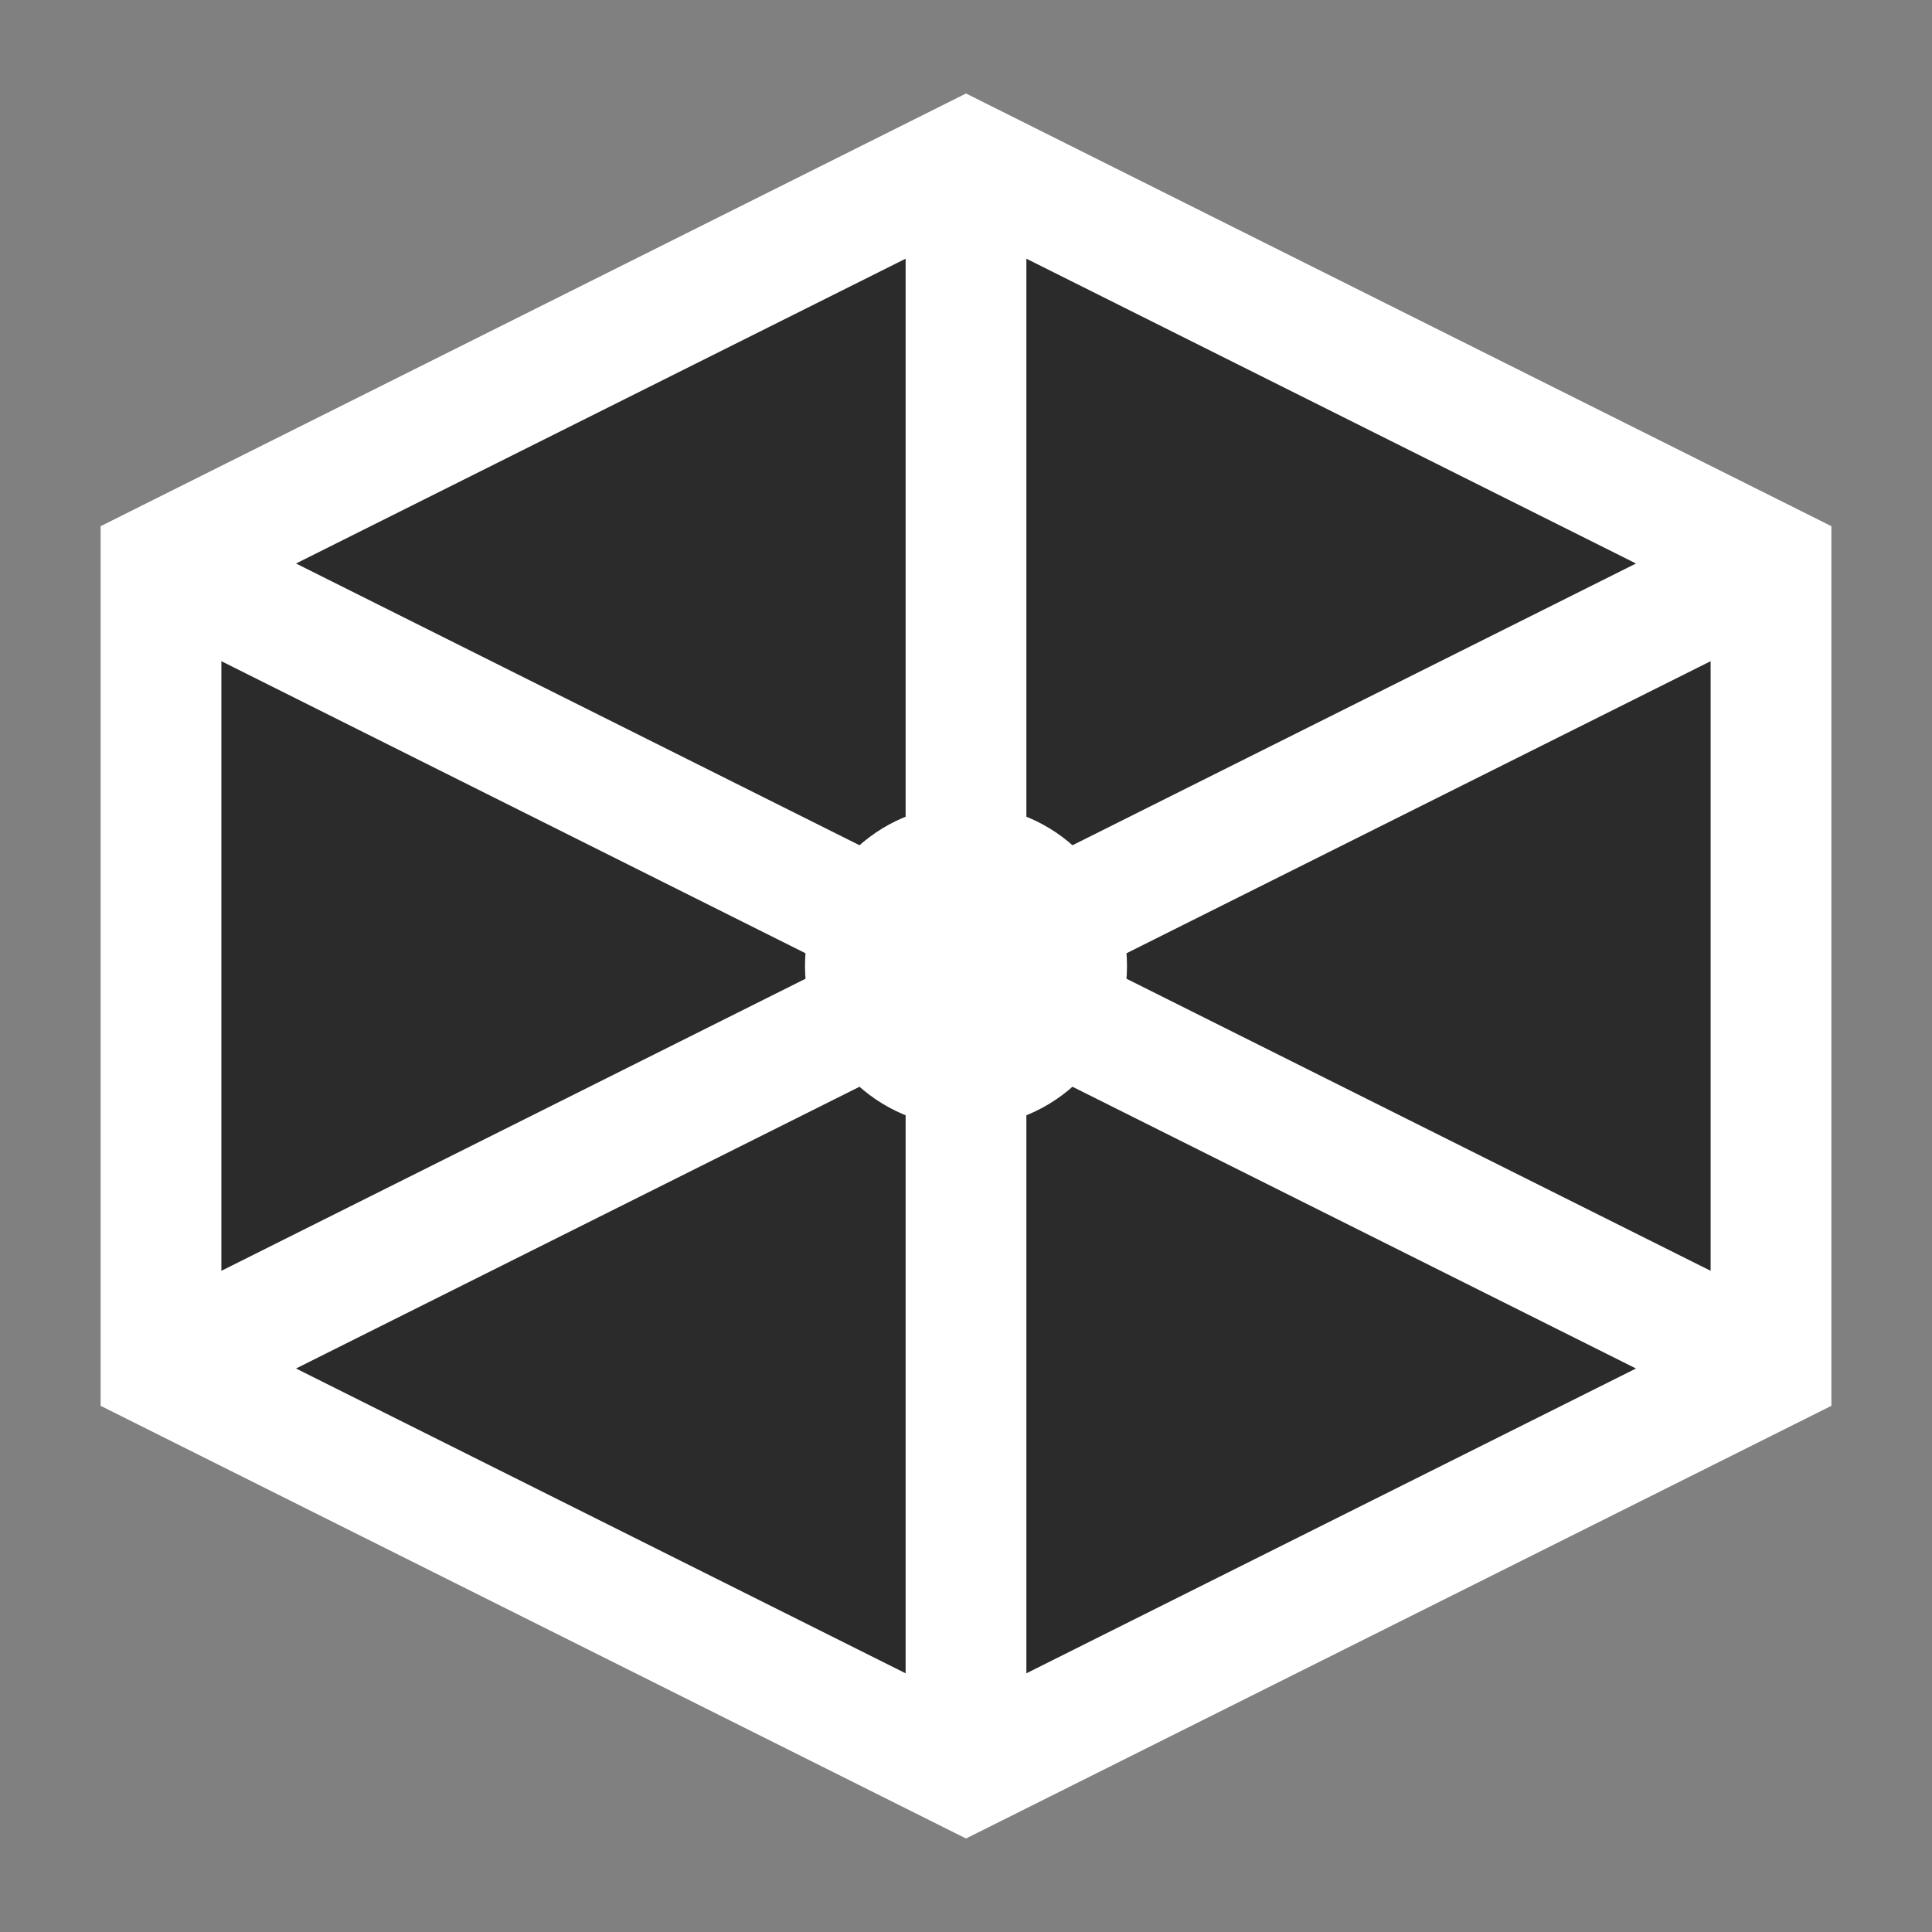
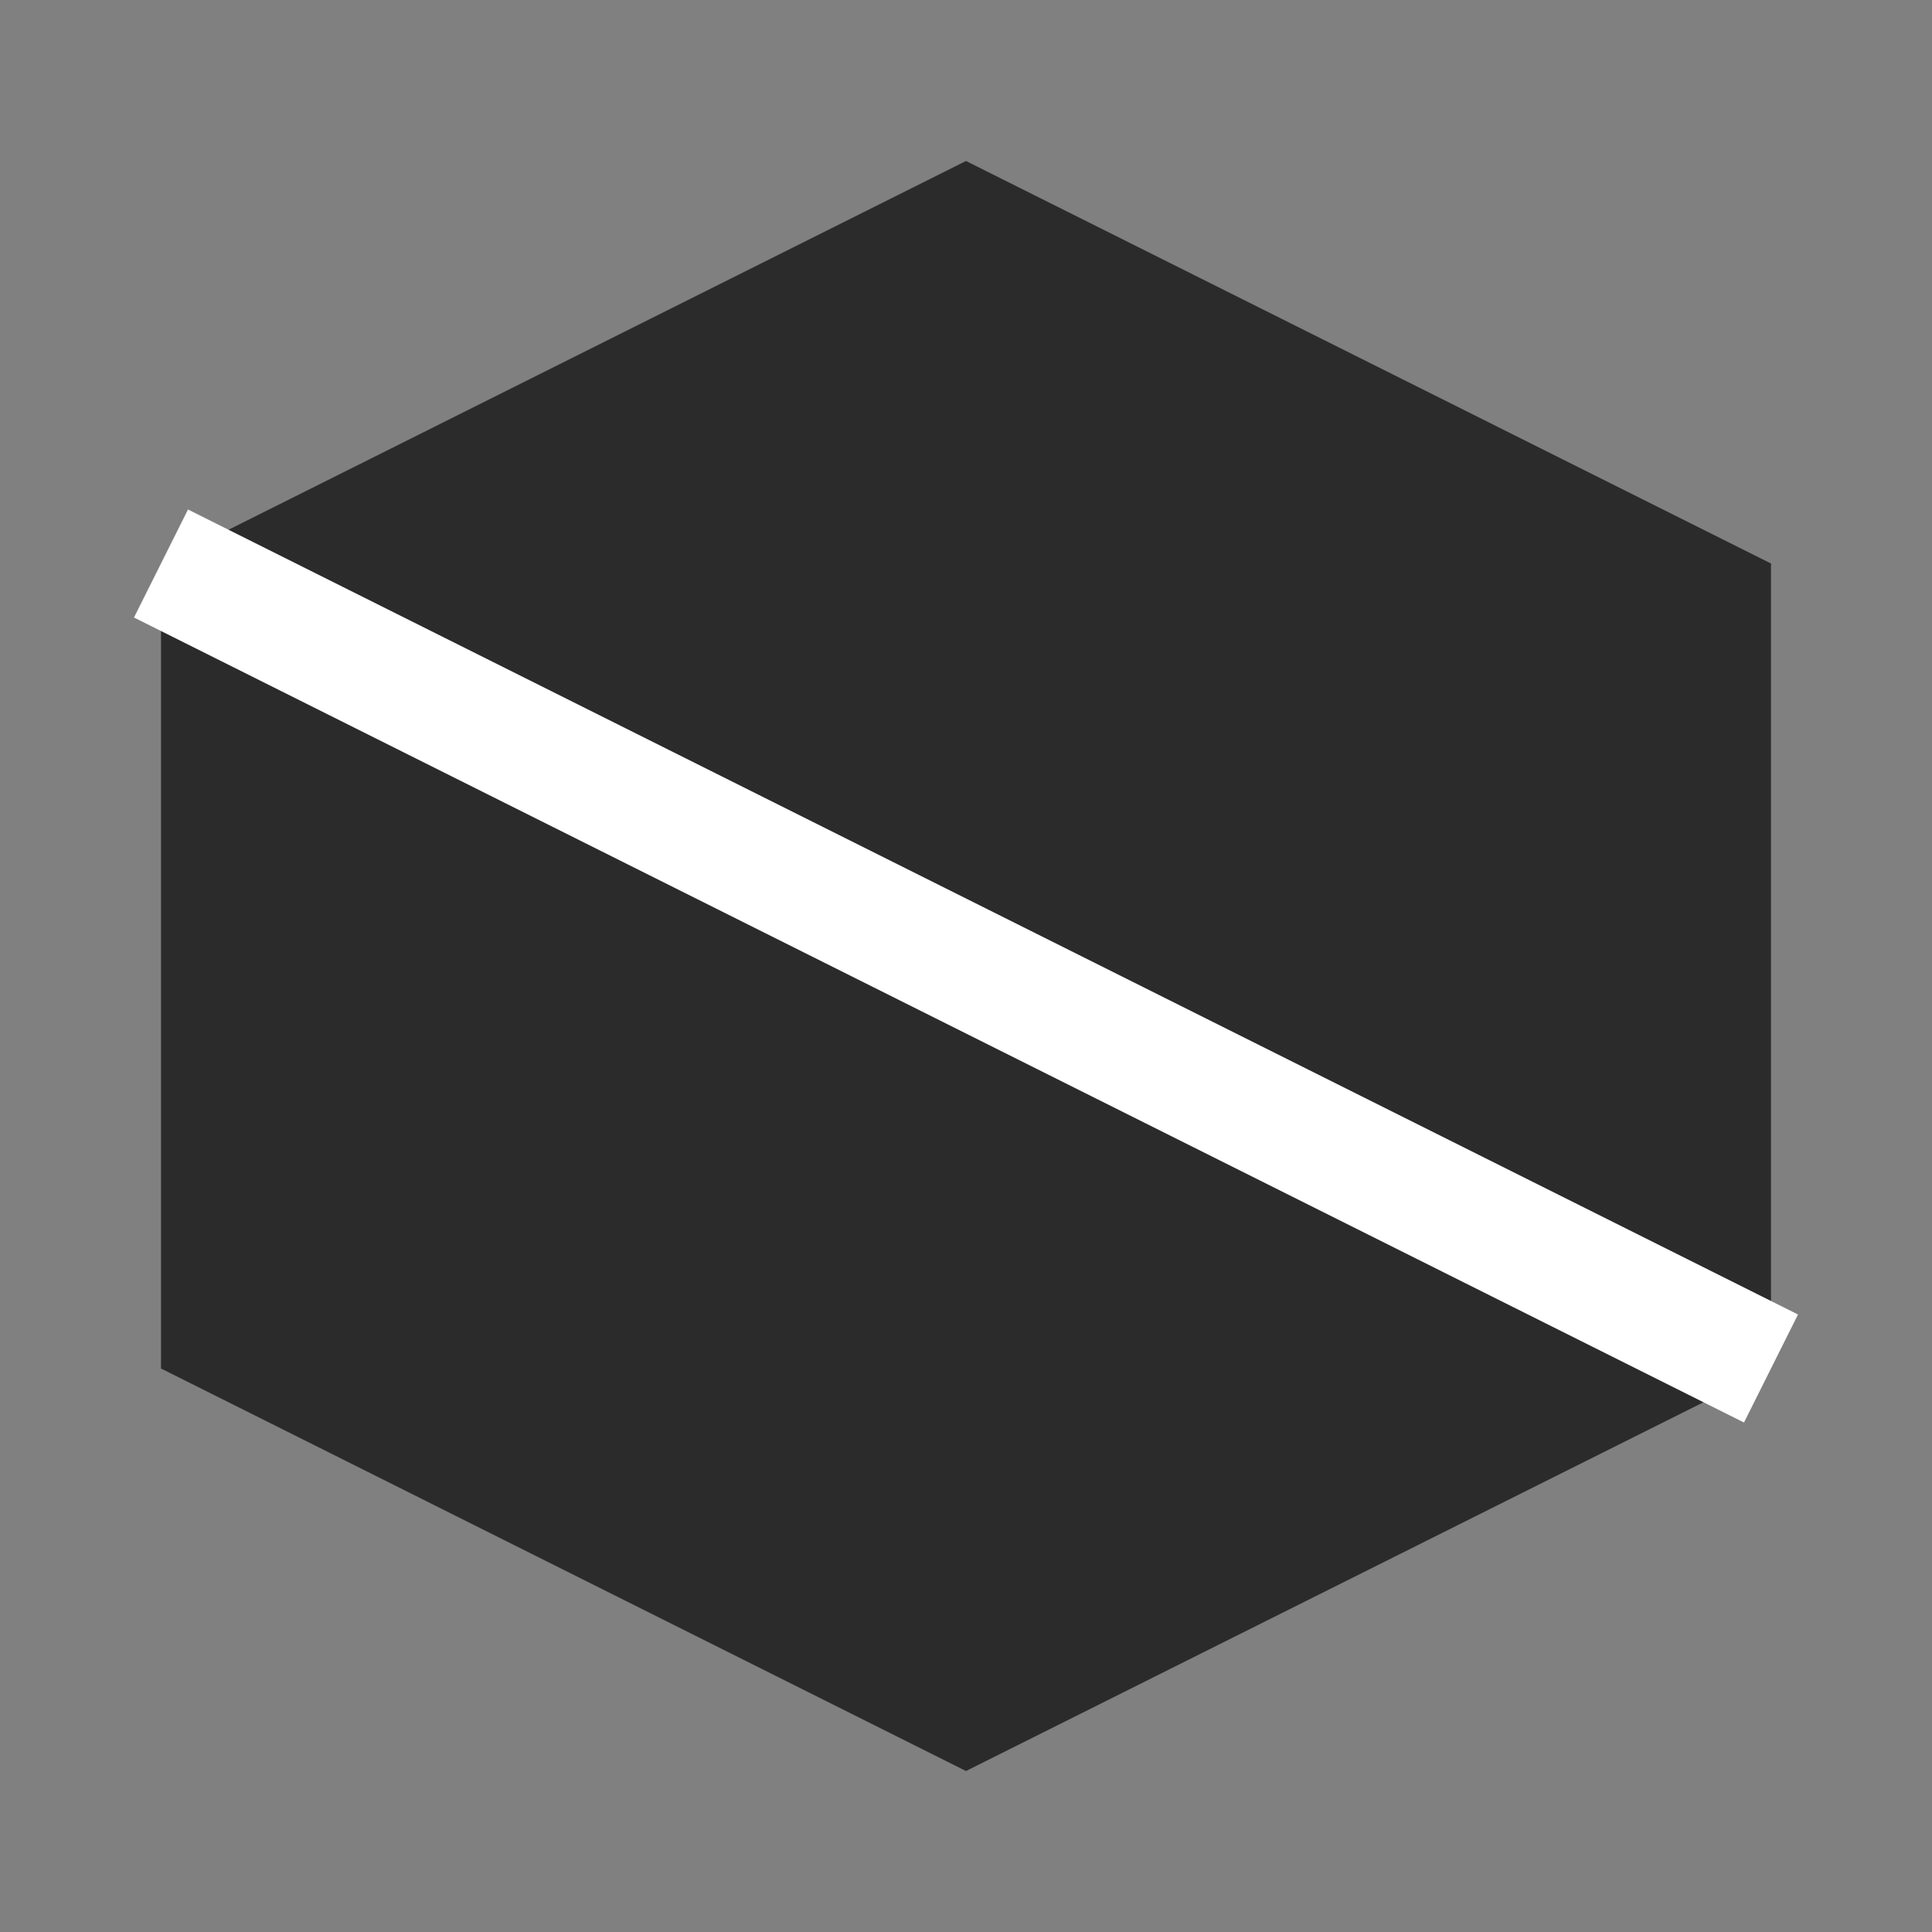
<svg xmlns="http://www.w3.org/2000/svg" width="24" height="24" viewBox="0 0 24 24" fill="none">
  <rect x="0" y="0" width="24" height="24" fill="#808080" stroke="none" />
  <path d="M12 2L2 7V17L12 22L22 17V7L12 2Z" fill="#2B2B2B" />
-   <path d="M12 2L2 7V17L12 22L22 17V7L12 2Z" stroke="white" stroke-width="1.5" />
-   <path d="M12 2V22" stroke="white" stroke-width="1.5" />
  <path d="M2 7L22 17" stroke="white" stroke-width="1.5" />
-   <path d="M2 17L22 7" stroke="white" stroke-width="1.5" />
-   <circle cx="12" cy="12" r="2" fill="white" />
</svg>